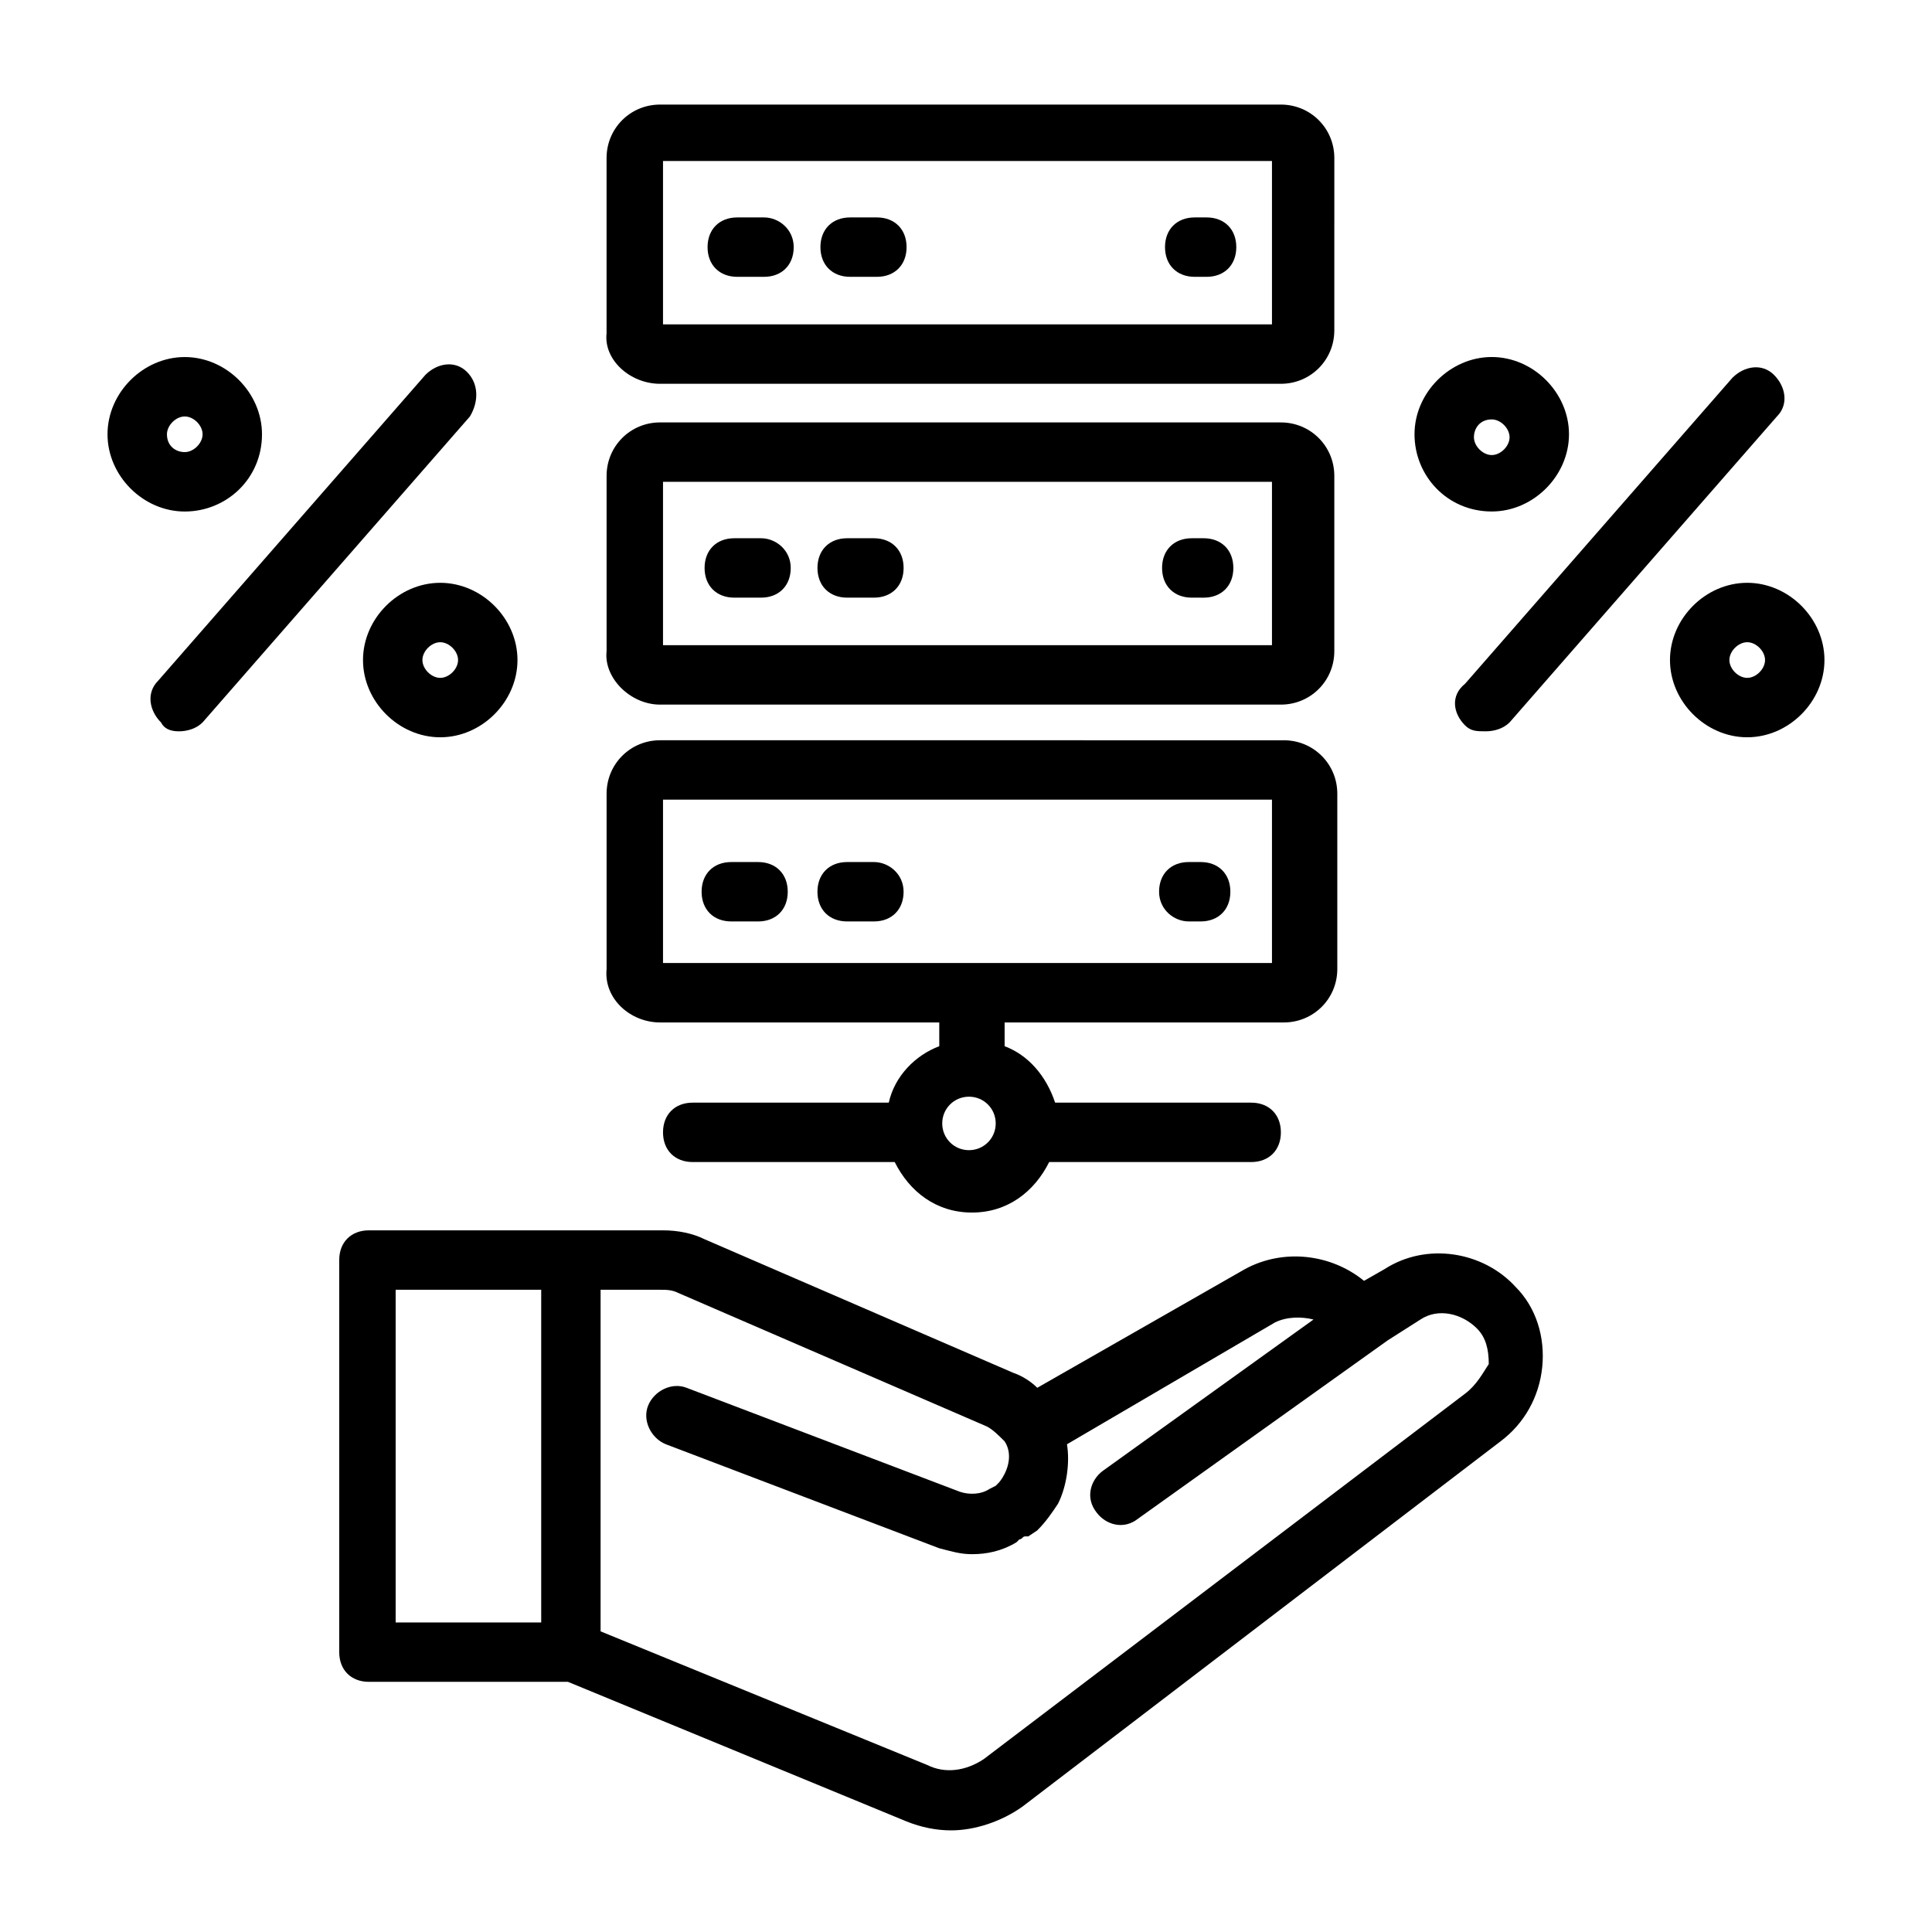
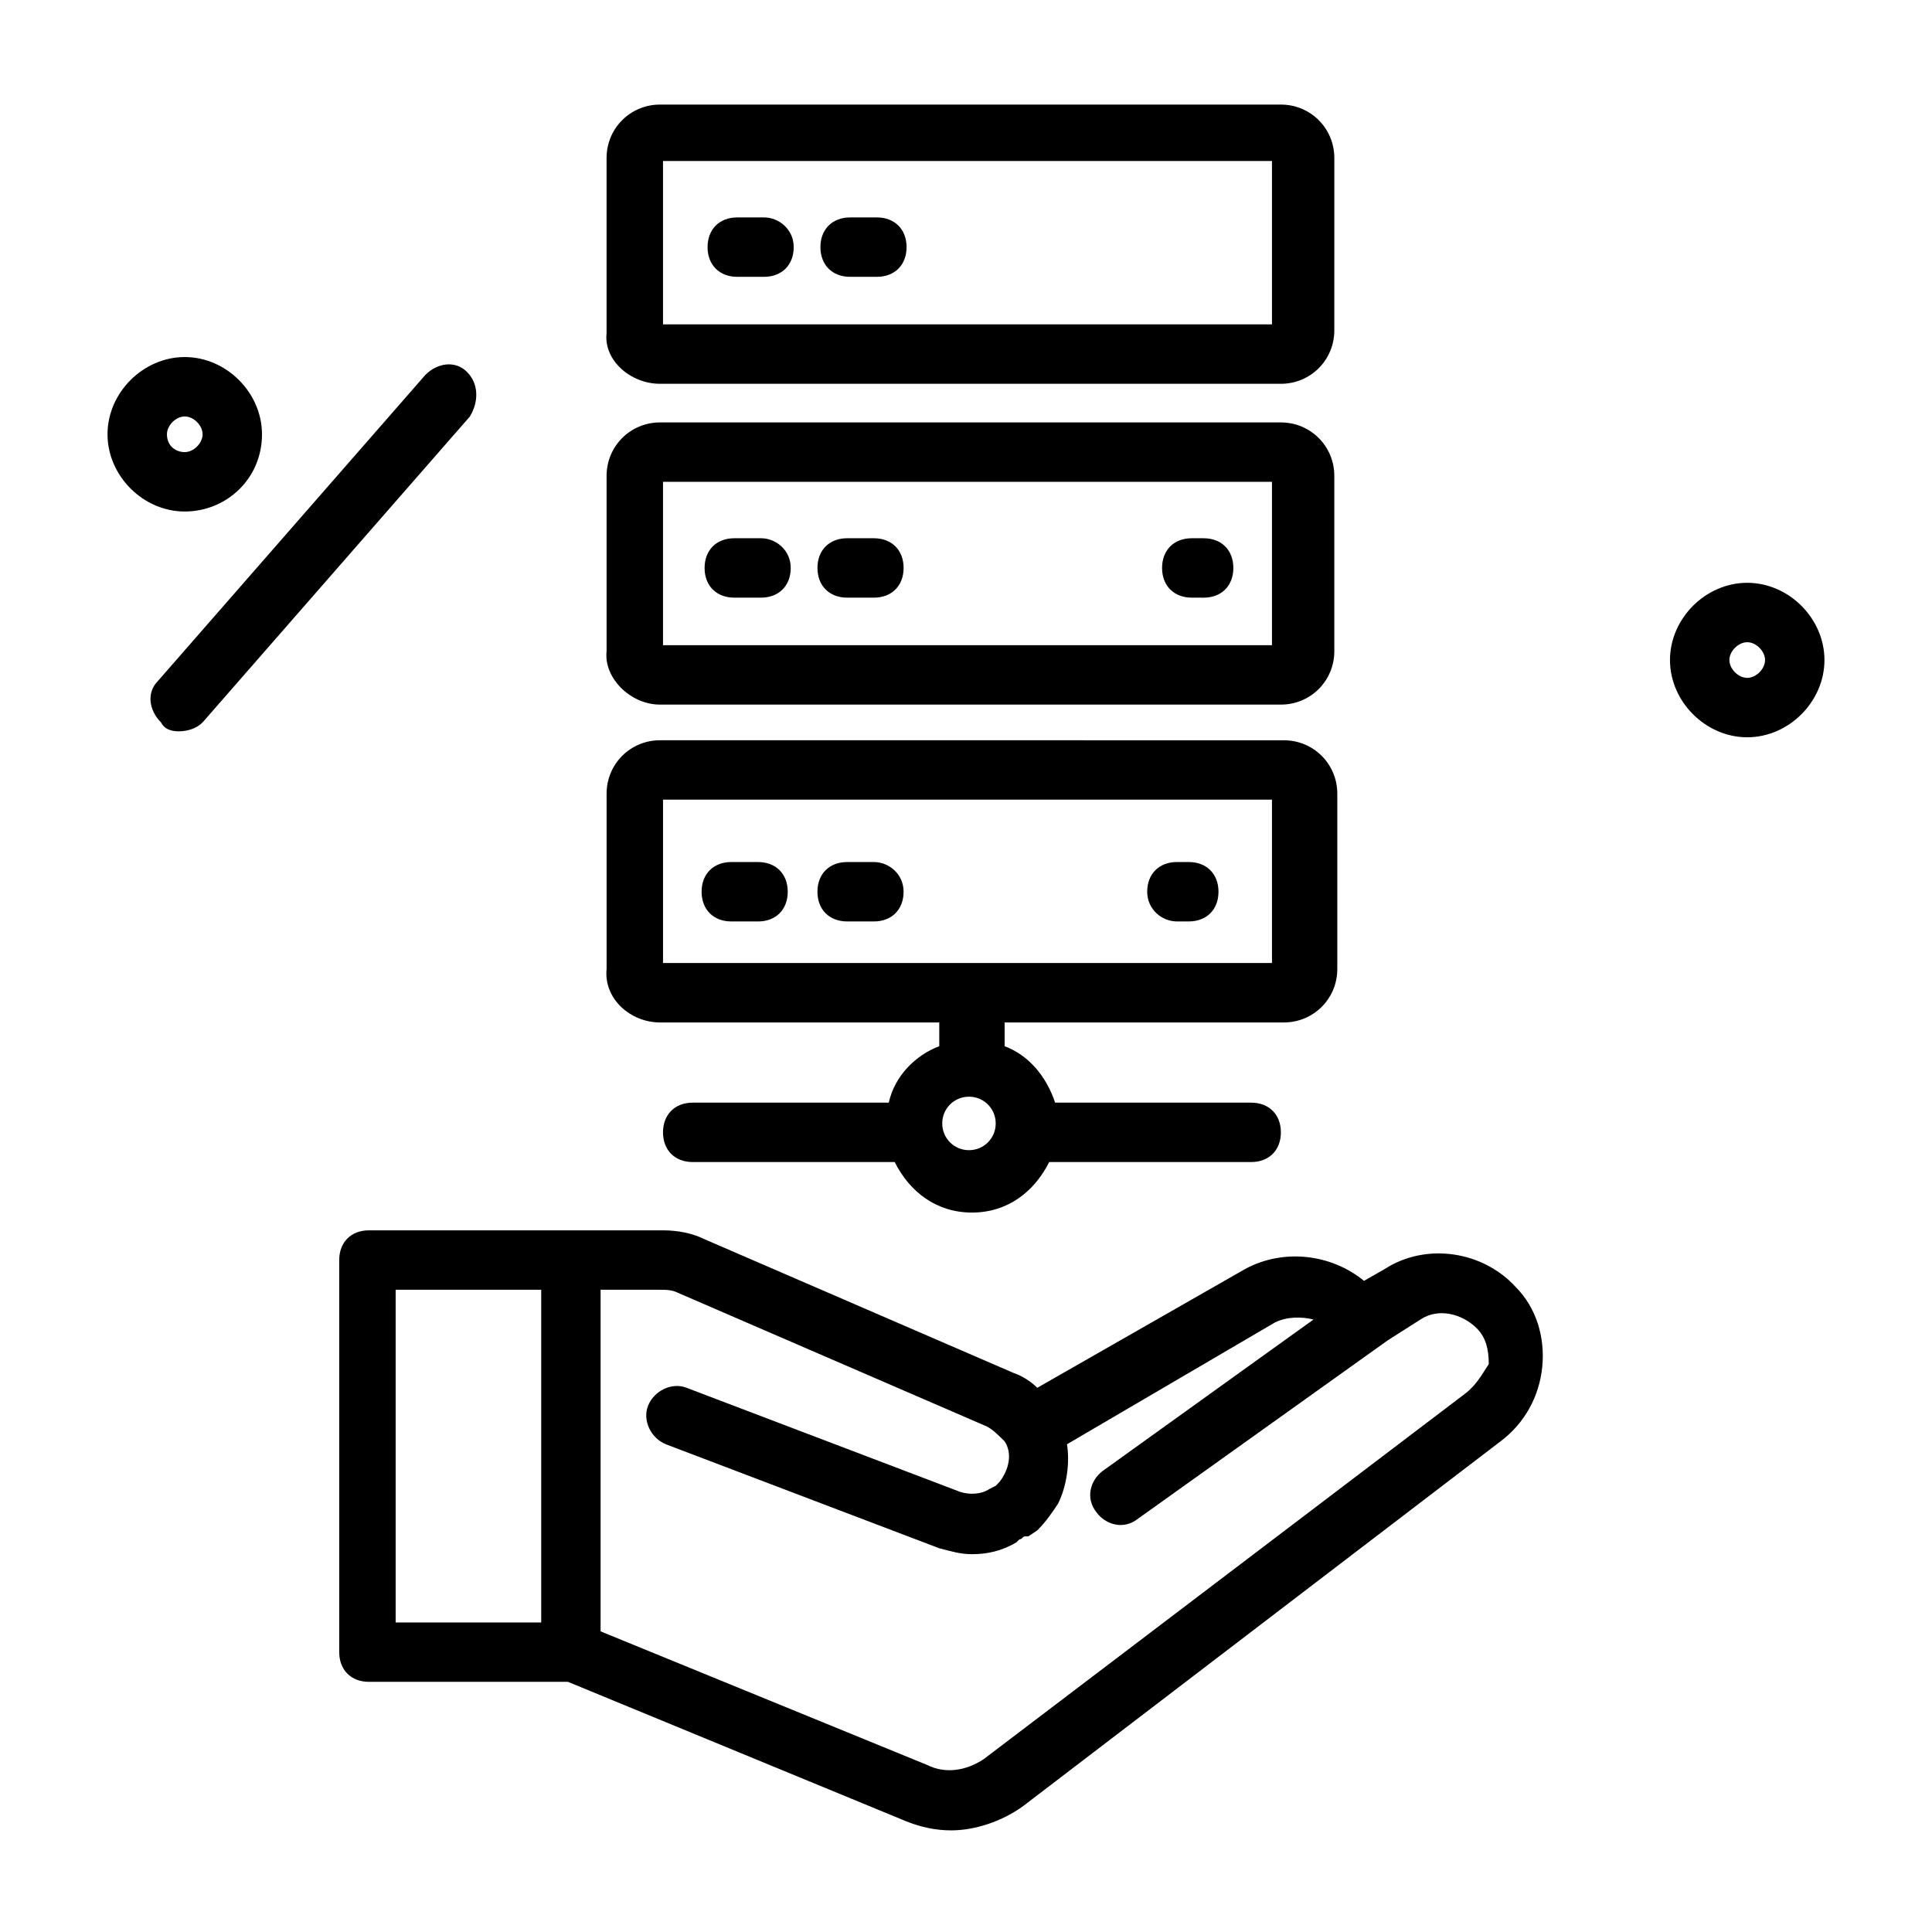
<svg xmlns="http://www.w3.org/2000/svg" fill="#000000" width="800px" height="800px" version="1.1" viewBox="144 144 512 512">
  <g>
    <path d="m267.75 242.56c-3.148-3.148-7.871-2.363-11.02 0.789l-70.848 81.082c-3.148 3.148-2.363 7.871 0.789 11.02 0.781 1.574 2.356 2.359 4.719 2.359s4.723-0.789 6.297-2.363l70.848-81.082c2.363-3.934 2.363-8.656-0.785-11.805z" />
    <path d="m213.43 259.09c0-11.02-9.445-20.469-20.469-20.469-11.02 0-20.469 9.445-20.469 20.469 0 11.02 9.445 20.469 20.469 20.469 11.023-0.004 20.469-8.66 20.469-20.469zm-25.188 0c0-2.363 2.363-4.723 4.723-4.723 2.363 0 4.723 2.363 4.723 4.723s-2.363 4.723-4.723 4.723c-2.363 0-4.723-1.574-4.723-4.723z" />
-     <path d="m240.2 318.92c0 11.02 9.445 20.469 20.469 20.469 11.02 0 20.469-9.445 20.469-20.469 0-11.02-9.445-20.469-20.469-20.469-11.02 0-20.469 9.445-20.469 20.469zm25.191 0c0 2.363-2.363 4.723-4.723 4.723-2.363 0-4.723-2.363-4.723-4.723 0-2.363 2.363-4.723 4.723-4.723 2.359 0 4.723 2.359 4.723 4.723z" />
-     <path d="m532.25 336.23c1.574 1.574 3.148 1.574 5.512 1.574s4.723-0.789 6.297-2.363l70.848-81.082c3.148-3.148 2.363-7.871-0.789-11.02-3.148-3.148-7.871-2.363-11.02 0.789l-70.848 81.082c-3.938 3.148-3.148 7.871 0 11.02z" />
-     <path d="m539.33 279.55c11.02 0 20.469-9.445 20.469-20.469 0-11.02-9.445-20.469-20.469-20.469-11.02 0-20.469 9.445-20.469 20.469 0.004 11.023 8.66 20.469 20.469 20.469zm0-24.402c2.363 0 4.723 2.363 4.723 4.723 0 2.363-2.363 4.723-4.723 4.723-2.363 0-4.723-2.363-4.723-4.723s1.574-4.723 4.723-4.723z" />
    <path d="m607.03 298.45c-11.02 0-20.469 9.445-20.469 20.469 0 11.02 9.445 20.469 20.469 20.469 11.02 0 20.469-9.445 20.469-20.469 0-11.023-9.445-20.469-20.469-20.469zm0 25.191c-2.363 0-4.723-2.363-4.723-4.723 0-2.363 2.363-4.723 4.723-4.723 2.363 0 4.723 2.363 4.723 4.723 0.004 2.359-2.359 4.723-4.723 4.723z" />
    <path d="m510.99 480.29-5.512 3.148c-8.66-7.086-21.254-8.66-31.488-3.148l-44.082 25.191-11.02 6.297c-1.574-1.574-3.938-3.148-6.297-3.938l-81.867-35.426c-3.148-1.574-7.086-2.363-11.02-2.363h-77.934c-4.723 0-7.871 3.148-7.871 7.871v103.91c0 4.723 3.148 7.871 7.871 7.871h52.742l89.742 37c3.938 1.574 7.871 2.363 11.809 2.363 6.297 0 13.383-2.363 18.895-6.297l126.73-96.824c6.297-4.723 10.234-11.809 11.02-19.68 0.789-7.871-1.574-15.742-7.086-21.254-8.656-9.445-23.613-11.809-34.637-4.723zm-262.14 5.512h38.574v88.168h-38.574zm283.39 27.551-127.53 96.824c-4.723 3.148-10.234 3.938-14.957 1.574l-86.594-35.426v-90.523h15.742c1.574 0 3.148 0 4.723 0.789l81.867 35.426c1.574 0.789 3.148 2.363 4.723 3.938 1.574 2.363 1.574 5.512 0 8.66-0.789 1.574-1.574 2.363-1.574 2.363l-0.789 0.789-1.574 0.789c-2.363 1.574-5.512 1.574-7.871 0.789l-72.422-27.551c-3.938-1.574-8.66 0.789-10.234 4.723-1.574 3.938 0.789 8.66 4.723 10.234l72.422 27.551c3.148 0.789 5.512 1.574 8.66 1.574 3.938 0 7.871-0.789 11.809-3.148 0 0 0.789-0.789 0.789-0.789 0.789 0 0.789-0.789 1.574-0.789h0.789l2.363-1.574c2.363-2.363 3.938-4.723 5.512-7.086 2.363-4.723 3.148-11.02 2.363-15.742l55.105-32.273c3.148-1.574 7.086-1.574 10.234-0.789l-55.891 40.148c-3.148 2.363-4.723 7.086-1.574 11.02 2.363 3.148 7.086 4.723 11.02 1.574l66.125-47.23 8.66-5.512c4.723-3.148 11.02-1.574 14.957 2.363 2.363 2.363 3.148 5.512 3.148 9.445-1.578 2.348-3.152 5.496-6.301 7.859z" />
    <path d="m318.92 245.71h164.52c7.871 0 14.168-6.297 14.168-14.168l0.004-45.66c0-7.871-6.297-14.168-14.168-14.168h-164.53c-7.871 0-14.168 6.297-14.168 14.168v46.445c-0.789 7.086 6.293 13.383 14.168 13.383zm0.785-59.039h161.38v43.297l-161.38-0.004z" />
-     <path d="m463.76 201.62h-3.148c-4.723 0-7.871 3.148-7.871 7.871s3.148 7.871 7.871 7.871h3.148c4.723 0 7.871-3.148 7.871-7.871s-3.148-7.871-7.871-7.871z" />
    <path d="m346.47 201.62h-7.086c-4.723 0-7.871 3.148-7.871 7.871s3.148 7.871 7.871 7.871h7.086c4.723 0 7.871-3.148 7.871-7.871s-3.934-7.871-7.871-7.871z" />
    <path d="m376.38 201.62h-7.086c-4.723 0-7.871 3.148-7.871 7.871s3.148 7.871 7.871 7.871h7.086c4.723 0 7.871-3.148 7.871-7.871s-3.148-7.871-7.871-7.871z" />
    <path d="m462.98 286.64h-3.148c-4.723 0-7.871 3.148-7.871 7.871 0 4.723 3.148 7.871 7.871 7.871l3.148 0.004c4.723 0 7.871-3.148 7.871-7.871 0-4.727-3.148-7.875-7.871-7.875z" />
    <path d="m345.68 286.64h-7.086c-4.723 0-7.871 3.148-7.871 7.871 0 4.723 3.148 7.871 7.871 7.871h7.086c4.723 0 7.871-3.148 7.871-7.871 0.004-4.723-3.934-7.871-7.871-7.871z" />
    <path d="m375.59 286.64h-7.082c-4.723 0-7.871 3.148-7.871 7.871 0 4.723 3.148 7.871 7.871 7.871h7.086c4.723 0 7.871-3.148 7.871-7.871 0-4.723-3.148-7.871-7.875-7.871z" />
-     <path d="m459.04 388.19h3.148c4.723 0 7.871-3.148 7.871-7.871 0-4.723-3.148-7.871-7.871-7.871h-3.148c-4.723 0-7.871 3.148-7.871 7.871 0 4.723 3.934 7.871 7.871 7.871z" />
+     <path d="m459.04 388.19c4.723 0 7.871-3.148 7.871-7.871 0-4.723-3.148-7.871-7.871-7.871h-3.148c-4.723 0-7.871 3.148-7.871 7.871 0 4.723 3.934 7.871 7.871 7.871z" />
    <path d="m344.89 372.45h-7.086c-4.723 0-7.871 3.148-7.871 7.871s3.148 7.871 7.871 7.871l7.086 0.004c4.723 0 7.871-3.148 7.871-7.871 0-4.727-3.148-7.875-7.871-7.875z" />
    <path d="m375.59 372.45h-7.086c-4.723 0-7.871 3.148-7.871 7.871s3.148 7.871 7.871 7.871h7.086c4.723 0 7.871-3.148 7.871-7.871 0.004-4.723-3.934-7.871-7.871-7.871z" />
    <path d="m318.92 330.73h164.52c7.871 0 14.168-6.297 14.168-14.168v-46.445c0-7.871-6.297-14.168-14.168-14.168l-164.52-0.004c-7.871 0-14.168 6.297-14.168 14.168v46.445c-0.789 7.086 6.293 14.172 14.168 14.172zm0.785-59.043h161.38v43.297h-161.38z" />
    <path d="m318.92 414.96h73.996v6.297c-6.297 2.363-11.809 7.871-13.383 14.957h-51.957c-4.723 0-7.871 3.148-7.871 7.871 0 4.723 3.148 7.871 7.871 7.871h53.531c3.938 7.871 11.02 13.383 20.469 13.383 9.445 0 16.531-5.512 20.469-13.383h53.531c4.723 0 7.871-3.148 7.871-7.871 0-4.723-3.148-7.871-7.871-7.871h-51.957c-2.363-7.086-7.086-12.594-13.383-14.957v-6.297h73.996c7.871 0 14.168-6.297 14.168-14.168v-46.445c0-7.871-6.297-14.168-14.168-14.168l-165.31-0.004c-7.871 0-14.168 6.297-14.168 14.168v46.445c-0.789 7.871 6.293 14.172 14.168 14.172zm81.867 33.848c-3.938 0-7.086-3.148-7.086-7.086s3.148-7.086 7.086-7.086 7.086 3.148 7.086 7.086-3.148 7.086-7.086 7.086zm-81.082-92.891h161.38v43.297h-161.38z" />
  </g>
</svg>